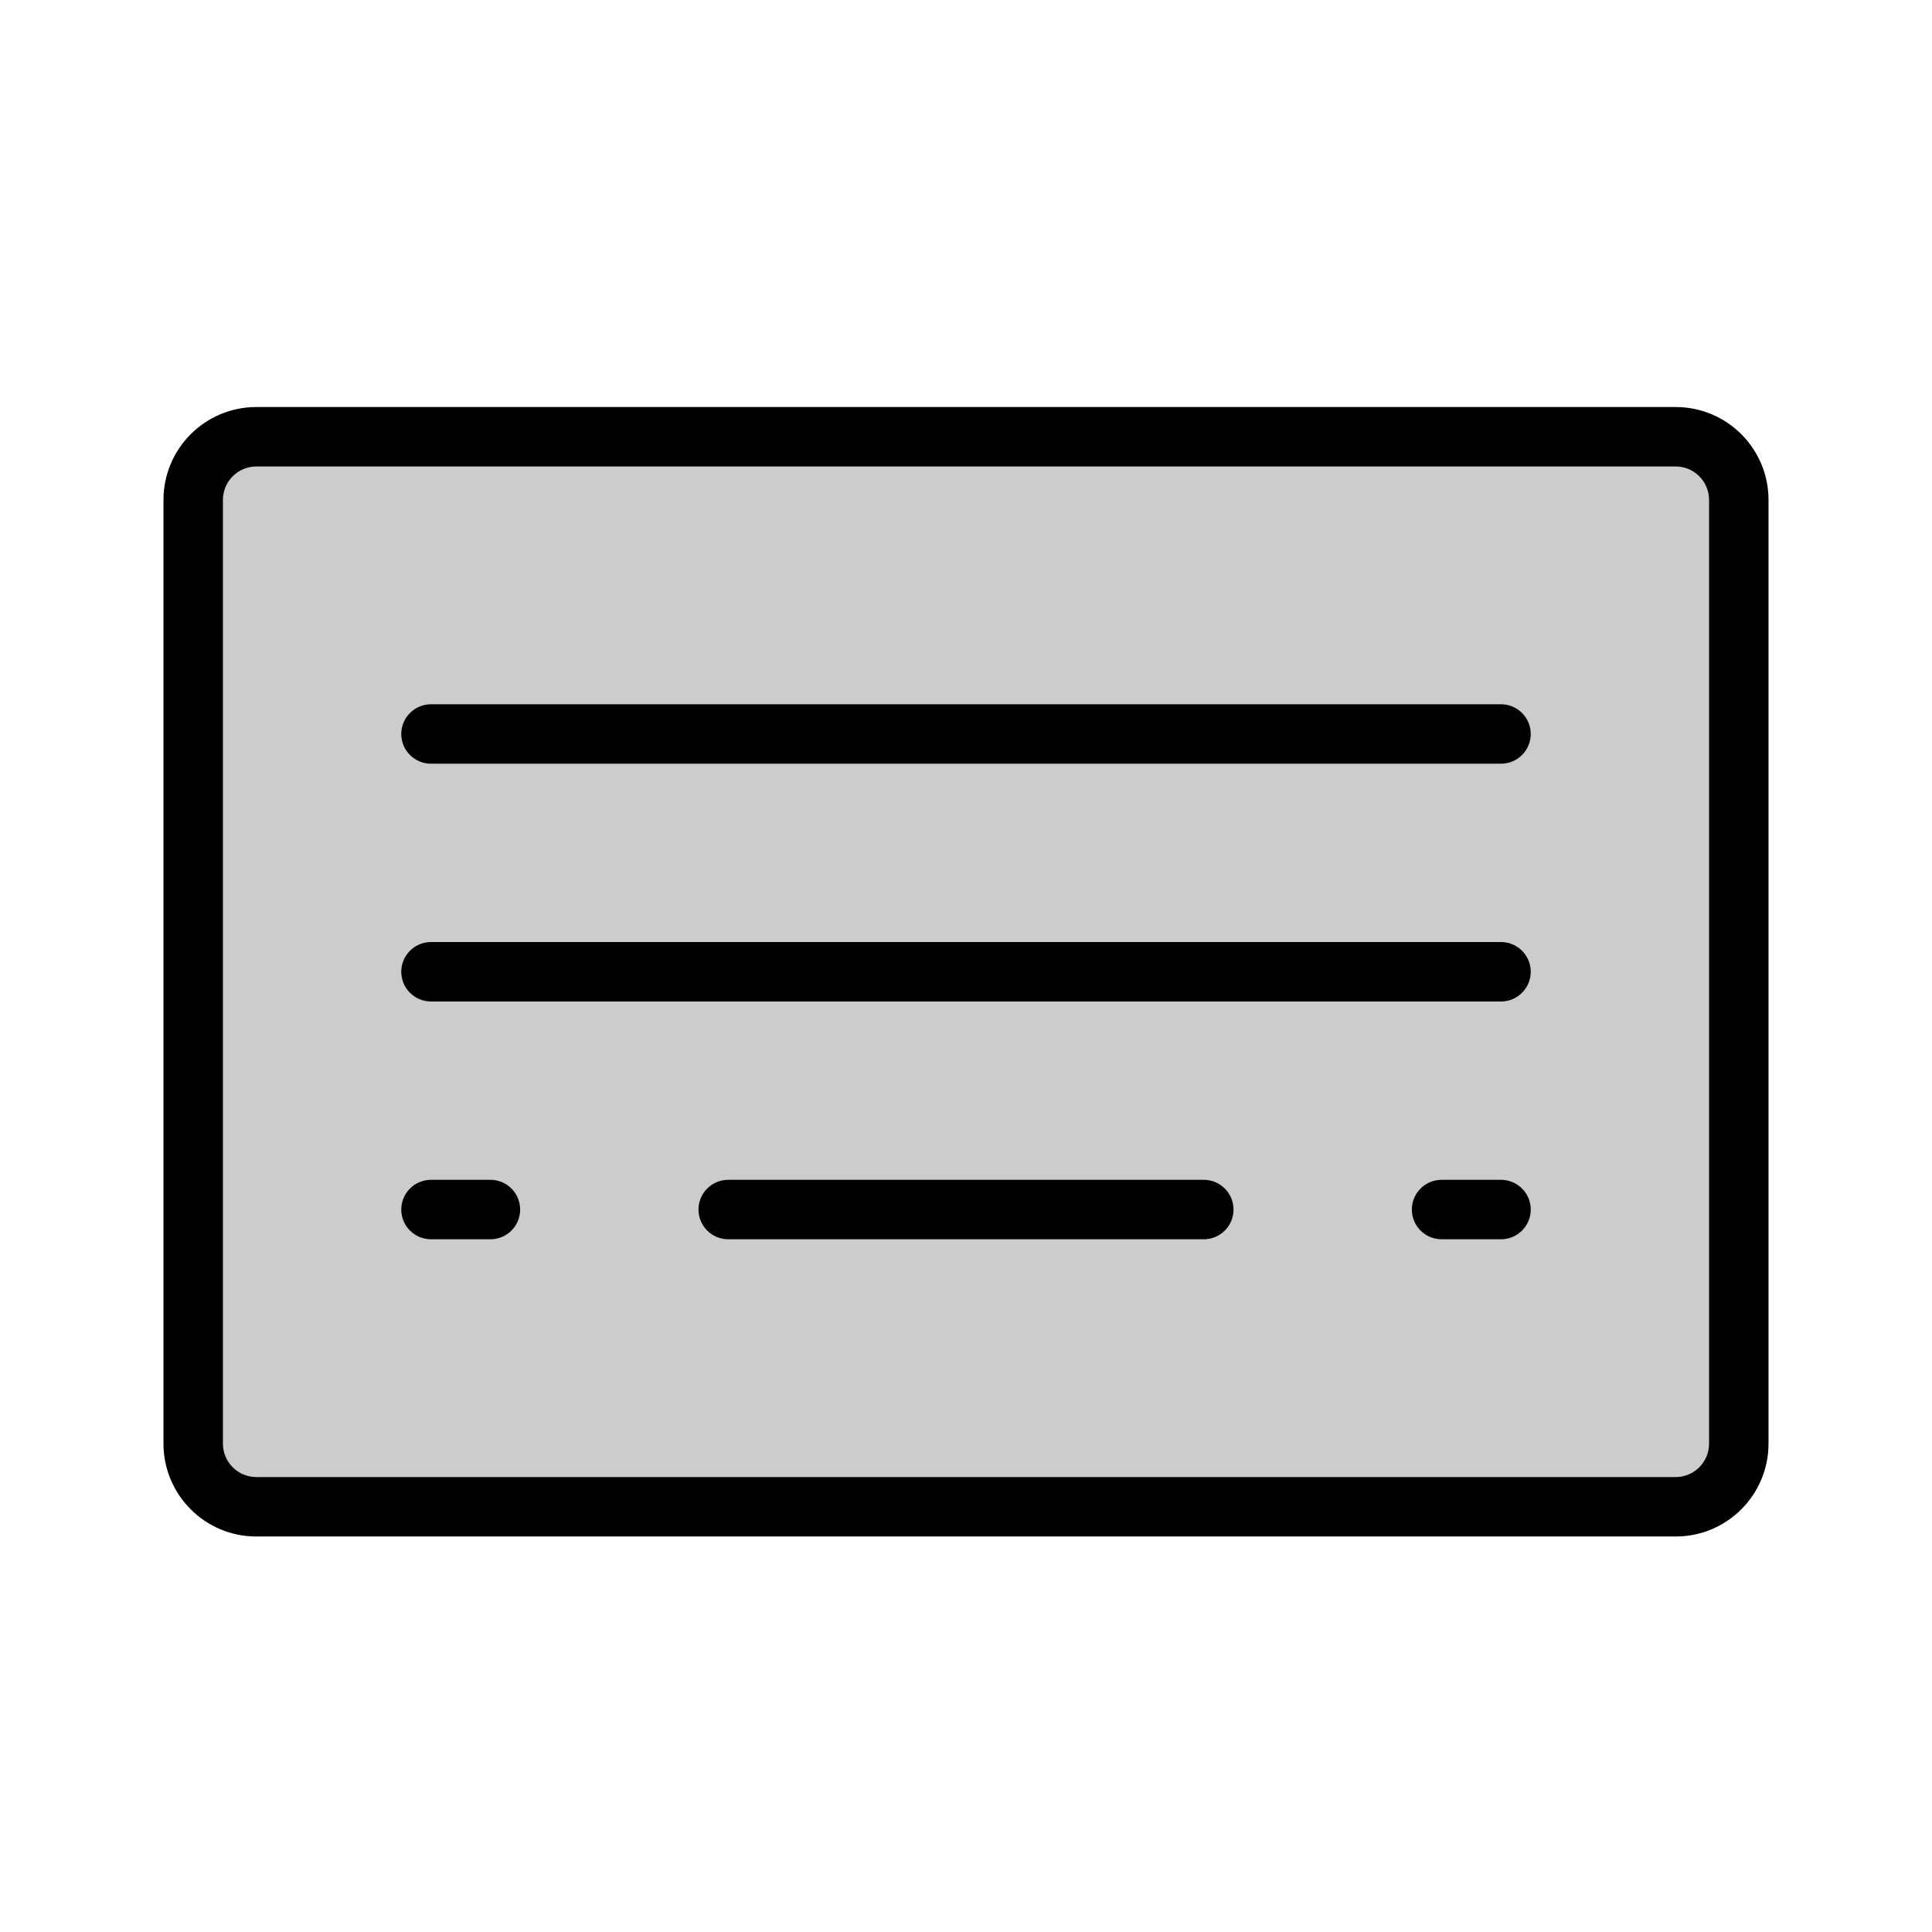
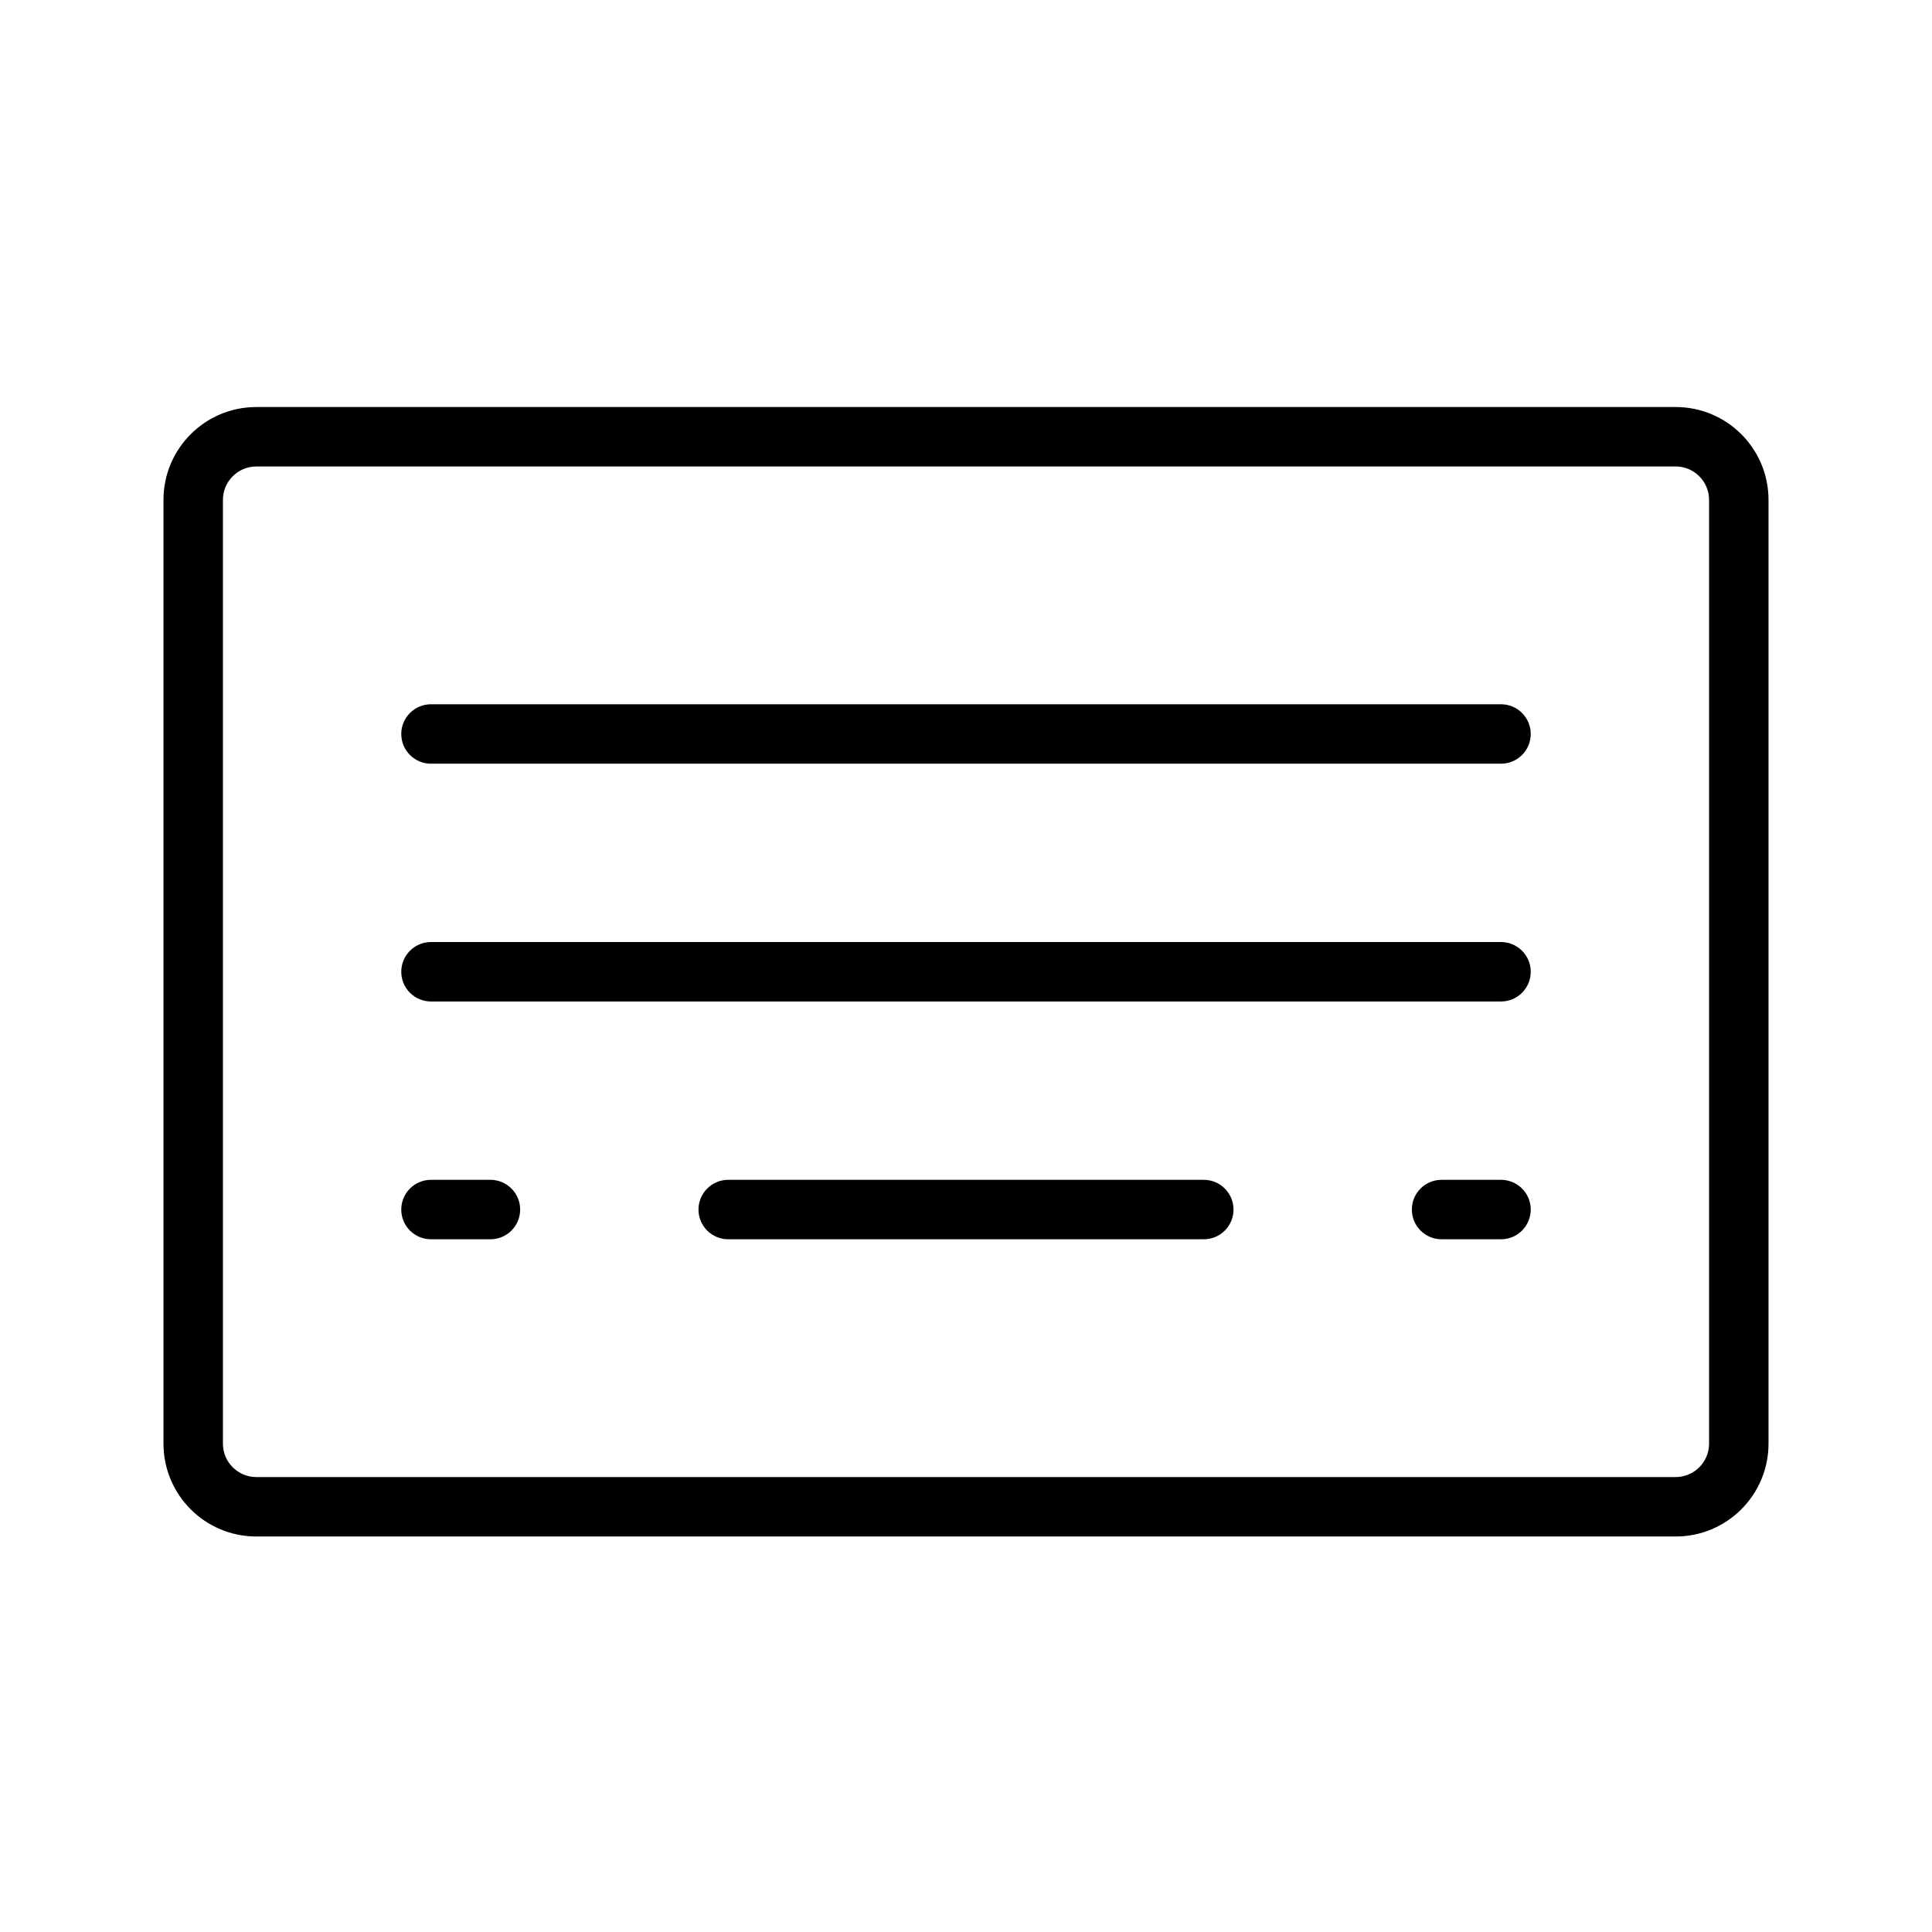
<svg xmlns="http://www.w3.org/2000/svg" width="1em" height="1em" viewBox="0 0 64 65" fill="none">
-   <path opacity="0.2" d="M55.875 14.694H8.125C6.951 14.694 6 15.646 6 16.819V48.569C6 49.743 6.951 50.694 8.125 50.694H55.875C57.049 50.694 58 49.743 58 48.569V16.819C58 15.646 57.049 14.694 55.875 14.694Z" fill="currentColor" />
  <path fill-rule="evenodd" clip-rule="evenodd" d="M7 16.819C7 16.198 7.504 15.694 8.125 15.694H55.875C56.496 15.694 57 16.198 57 16.819V48.569C57 49.191 56.496 49.694 55.875 49.694H8.125C7.504 49.694 7 49.191 7 48.569V16.819ZM8.125 13.694C6.399 13.694 5 15.093 5 16.819V48.569C5 50.295 6.399 51.694 8.125 51.694H55.875C57.601 51.694 59 50.295 59 48.569V16.819C59 15.093 57.601 13.694 55.875 13.694H8.125ZM14 23.694C13.448 23.694 13 24.142 13 24.694C13 25.247 13.448 25.694 14 25.694H50C50.552 25.694 51 25.247 51 24.694C51 24.142 50.552 23.694 50 23.694H14ZM14 31.694C13.448 31.694 13 32.142 13 32.694C13 33.247 13.448 33.694 14 33.694H50C50.552 33.694 51 33.247 51 32.694C51 32.142 50.552 31.694 50 31.694H14ZM13 40.694C13 40.142 13.448 39.694 14 39.694H16C16.552 39.694 17 40.142 17 40.694C17 41.247 16.552 41.694 16 41.694H14C13.448 41.694 13 41.247 13 40.694ZM24 39.694C23.448 39.694 23 40.142 23 40.694C23 41.247 23.448 41.694 24 41.694H40C40.552 41.694 41 41.247 41 40.694C41 40.142 40.552 39.694 40 39.694H24ZM47 40.694C47 40.142 47.448 39.694 48 39.694H50C50.552 39.694 51 40.142 51 40.694C51 41.247 50.552 41.694 50 41.694H48C47.448 41.694 47 41.247 47 40.694Z" fill="currentColor" />
</svg>